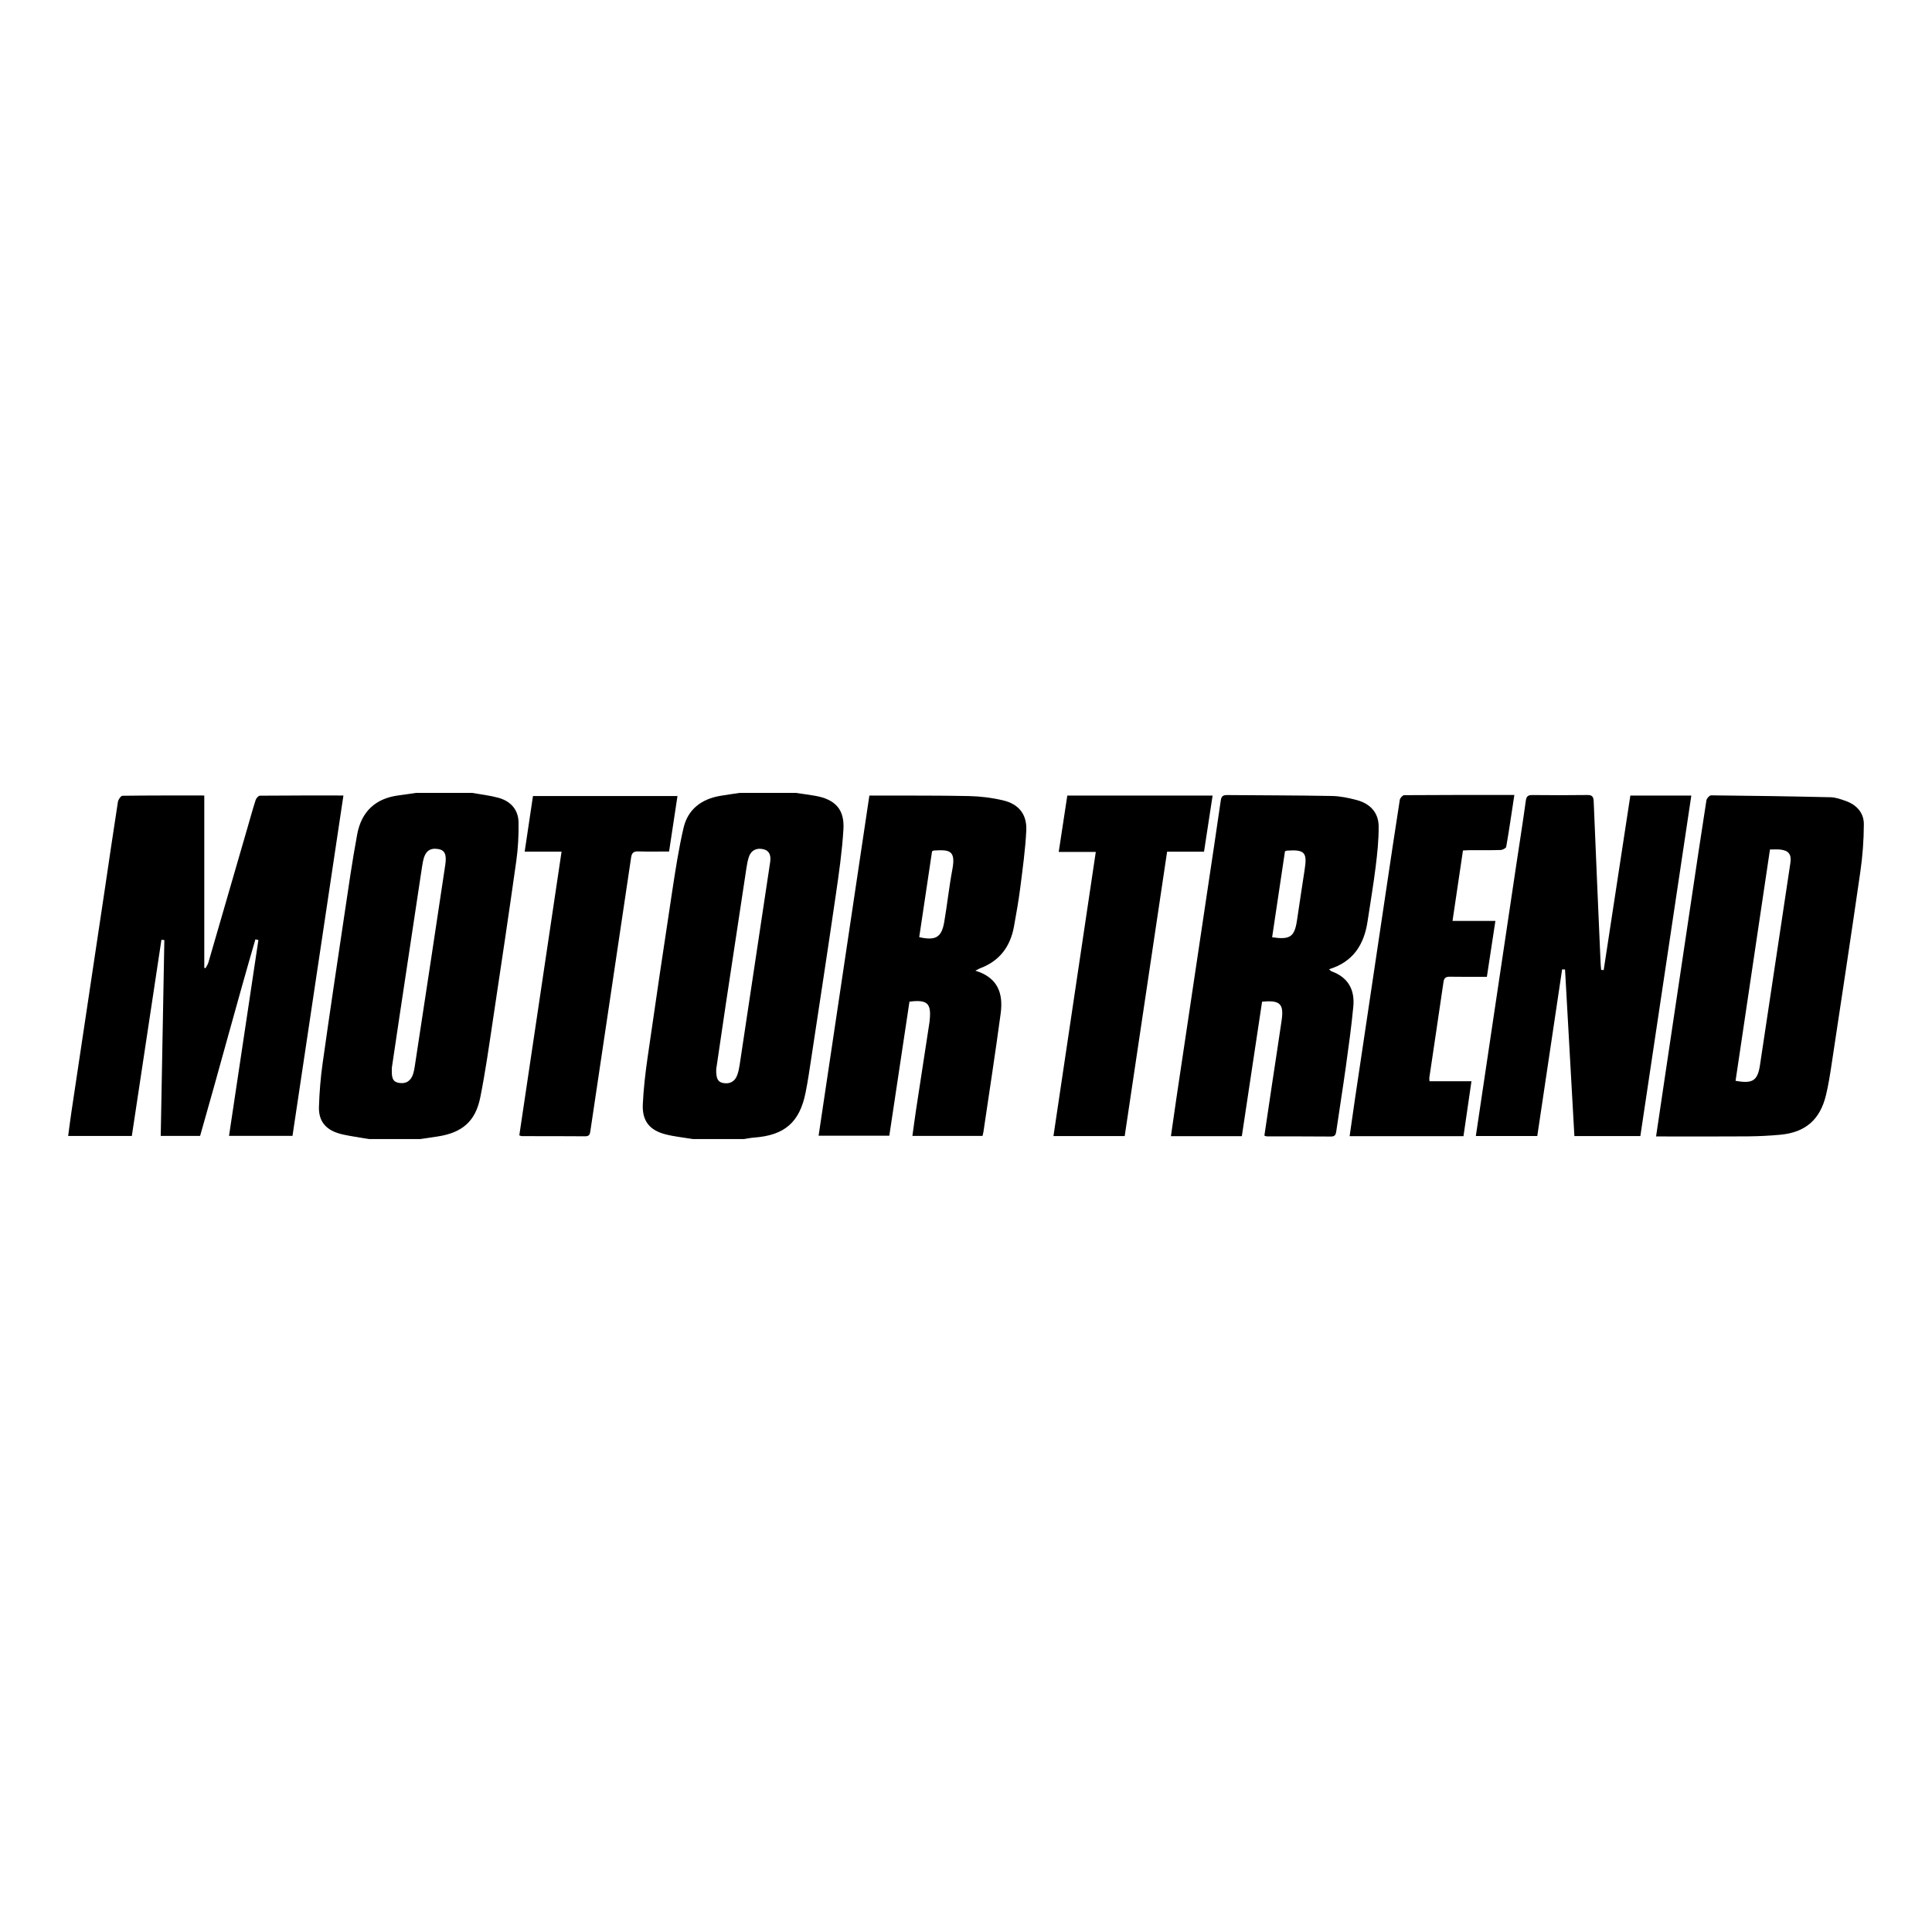
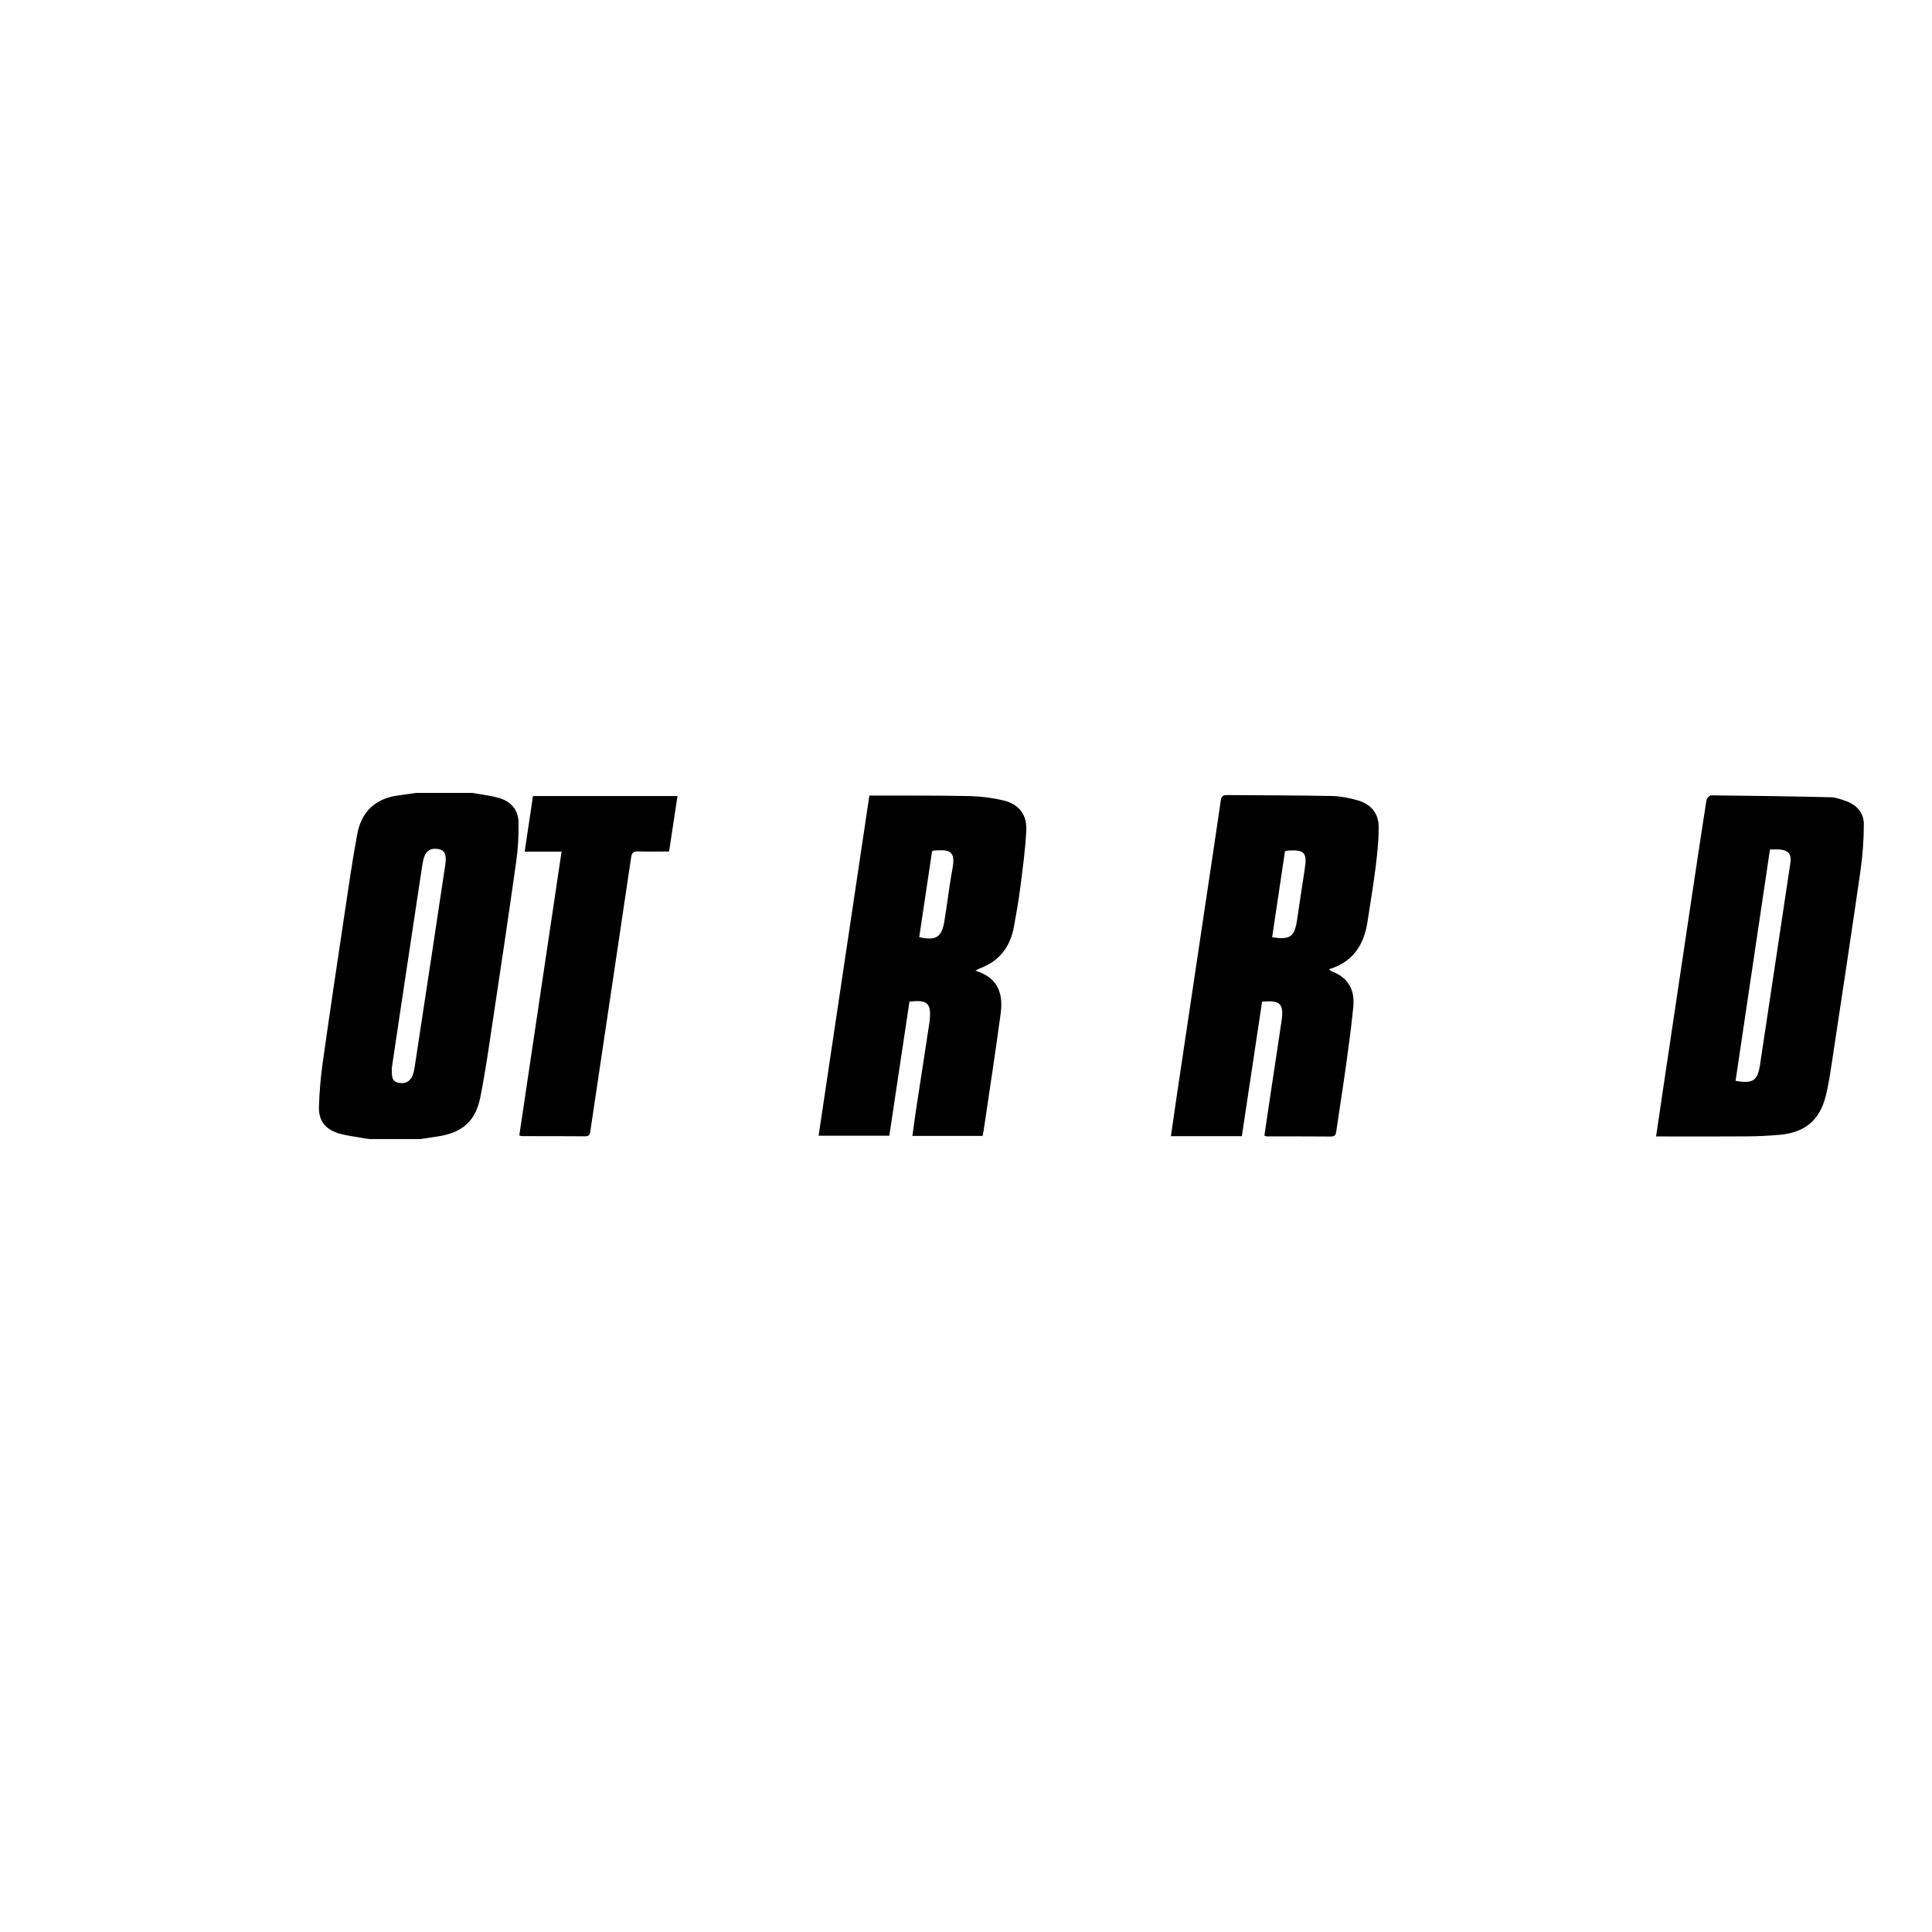
<svg xmlns="http://www.w3.org/2000/svg" version="1.1" id="Layer_1" x="0px" y="0px" width="200px" height="200px" viewBox="0 0 200 200" enable-background="new 0 0 200 200" xml:space="preserve">
  <g>
-     <path d="M161.711,100.35c-0.855,5.735-1.71,11.47-2.572,17.249c-2.113,0-4.213,0-6.361,0c0.455-3.054,0.904-6.072,1.354-9.09   c0.948-6.356,1.895-12.712,2.845-19.067c0.326-2.182,0.676-4.362,0.973-6.548c0.065-0.475,0.24-0.596,0.687-0.592   c1.893,0.019,3.787,0.025,5.68-0.003c0.527-0.008,0.642,0.198,0.662,0.679c0.227,5.578,0.473,11.154,0.715,16.731   c0.01,0.231,0.037,0.461,0.056,0.691c0.088,0.008,0.175,0.017,0.263,0.025c0.919-6.018,1.839-12.036,2.76-18.068   c2.121,0,4.17,0,6.312,0c-1.763,11.778-3.517,23.496-5.276,35.247c-2.283,0-4.527,0-6.829,0   c-0.324-5.772-0.646-11.507-0.968-17.242C161.912,100.358,161.811,100.354,161.711,100.35z" />
-     <path d="M156.766,82.293c-0.287,1.881-0.54,3.629-0.842,5.368c-0.025,0.144-0.376,0.323-0.58,0.33   c-1.043,0.034-2.087,0.014-3.13,0.017c-0.238,0.001-0.475,0.02-0.768,0.033c-0.36,2.425-0.714,4.817-1.081,7.29   c1.482,0,2.903,0,4.438,0c-0.299,1.964-0.585,3.838-0.882,5.787c-1.304,0-2.56,0.015-3.815-0.009   c-0.413-0.008-0.612,0.107-0.675,0.538c-0.481,3.311-0.979,6.62-1.469,9.93c-0.013,0.09,0.01,0.186,0.021,0.353   c1.438,0,2.86,0,4.342,0c-0.282,1.942-0.553,3.803-0.826,5.684c-3.942,0-7.817,0-11.787,0c0.189-1.318,0.368-2.603,0.559-3.887   c1.054-7.075,2.111-14.149,3.167-21.223c0.483-3.237,0.962-6.476,1.469-9.709c0.029-0.186,0.297-0.479,0.455-0.48   C149.121,82.287,152.879,82.293,156.766,82.293z" />
-     <path d="M116.428,117.604c-2.497,0-4.916,0-7.375,0c1.461-9.806,2.915-19.566,4.382-29.41c-1.27,0-2.497,0-3.837,0   c0.304-1.996,0.594-3.898,0.889-5.837c5.016,0,9.98,0,15.041,0c-0.298,1.947-0.589,3.851-0.888,5.81c-1.28,0-2.511,0-3.822,0   C119.353,97.992,117.895,107.77,116.428,117.604z" />
-     <path d="M84.392,82.382c-0.665-0.118-1.336-0.201-2.004-0.3c-1.942,0-3.885,0-5.827,0c-0.667,0.101-1.337,0.19-2.002,0.304   c-1.946,0.335-3.353,1.387-3.803,3.333c-0.496,2.143-0.831,4.326-1.163,6.503c-0.88,5.773-1.735,11.551-2.566,17.331   c-0.227,1.581-0.41,3.175-0.483,4.77c-0.079,1.705,0.691,2.681,2.357,3.105c0.932,0.237,1.901,0.331,2.853,0.489   c1.748,0,3.496,0,5.244,0c0.356-0.053,0.71-0.129,1.068-0.156c3.157-0.234,4.712-1.574,5.33-4.663   c0.233-1.163,0.403-2.338,0.581-3.511c0.856-5.65,1.724-11.299,2.546-16.954c0.327-2.25,0.653-4.51,0.788-6.776   C87.436,83.781,86.461,82.75,84.392,82.382z M79.727,89.242c-1.055,7.025-2.109,14.049-3.17,21.073   c-0.05,0.334-0.128,0.669-0.242,0.986c-0.243,0.676-0.797,0.957-1.506,0.801c-0.494-0.108-0.694-0.467-0.665-1.427   c0.307-2.086,0.641-4.389,0.987-6.691c0.711-4.723,1.426-9.445,2.146-14.166c0.058-0.382,0.129-0.768,0.254-1.131   c0.232-0.675,0.795-0.944,1.513-0.772C79.607,88.049,79.838,88.498,79.727,89.242z" />
    <path d="M53.68,85.144c-0.02-1.34-0.824-2.214-2.096-2.561c-0.881-0.24-1.8-0.339-2.701-0.502c-1.942,0-3.885,0-5.827,0   c-0.597,0.086-1.193,0.181-1.792,0.257c-2.397,0.306-3.848,1.686-4.283,4.013c-0.521,2.787-0.917,5.597-1.337,8.402   c-0.765,5.108-1.528,10.216-2.248,15.331c-0.209,1.485-0.331,2.989-0.378,4.488c-0.044,1.407,0.621,2.296,1.96,2.728   c0.731,0.236,1.512,0.318,2.272,0.461c0.331,0.062,0.666,0.105,0.999,0.156c1.748,0,3.496,0,5.244,0   c0.619-0.092,1.238-0.18,1.857-0.277c2.484-0.388,3.867-1.554,4.364-4.019c0.541-2.681,0.916-5.396,1.324-8.102   c0.823-5.463,1.639-10.927,2.409-16.397C53.631,87.811,53.7,86.47,53.68,85.144z M46.096,89.516   c-0.484,3.212-0.964,6.424-1.45,9.635c-0.569,3.763-1.142,7.525-1.717,11.287c-0.036,0.239-0.084,0.478-0.154,0.709   c-0.229,0.751-0.742,1.08-1.483,0.952c-0.76-0.131-0.746-0.713-0.727-1.575c0.236-1.588,0.511-3.458,0.793-5.327   c0.754-5.009,1.509-10.019,2.265-15.028c0.051-0.335,0.099-0.672,0.166-1.004c0.209-1.038,0.686-1.418,1.583-1.272   C46.047,88.004,46.253,88.471,46.096,89.516z" />
-     <path d="M30.279,117.585c-2.221,0-4.372,0-6.571,0c1.018-6.785,2.029-13.529,3.041-20.272c-0.103-0.025-0.207-0.05-0.31-0.075   c-1.972,6.765-3.78,13.578-5.723,20.349c-1.356,0-2.659,0-4.077,0c0.125-6.781,0.25-13.525,0.374-20.27   c-0.101-0.01-0.201-0.021-0.302-0.031c-1.021,6.765-2.041,13.531-3.064,20.309c-2.209,0-4.34,0-6.591,0   c0.117-0.863,0.218-1.689,0.341-2.512c1.145-7.649,2.296-15.297,3.441-22.946c0.456-3.045,0.893-6.093,1.369-9.135   c0.037-0.236,0.307-0.623,0.473-0.625c2.812-0.039,5.624-0.028,8.467-0.028c0,5.981,0,11.903,0,17.825   c0.04,0.022,0.08,0.044,0.12,0.065c0.104-0.2,0.244-0.39,0.306-0.602c1.342-4.606,2.674-9.215,4.009-13.824   c0.29-1.001,0.565-2.006,0.883-2.998c0.059-0.184,0.289-0.444,0.442-0.446c2.834-0.027,5.669-0.02,8.644-0.02   C33.785,94.152,32.034,105.859,30.279,117.585z" />
    <path d="M54.314,88.161c0.295-1.977,0.573-3.841,0.86-5.758c4.98,0,9.941,0,14.959,0c-0.291,1.922-0.576,3.806-0.87,5.745   c-1.103,0-2.144,0.021-3.184-0.01c-0.483-0.014-0.674,0.141-0.747,0.632c-1.396,9.426-2.811,18.85-4.212,28.275   c-0.051,0.346-0.086,0.587-0.538,0.583c-2.185-0.02-4.37-0.011-6.555-0.015c-0.068,0-0.136-0.038-0.269-0.078   c1.453-9.755,2.906-19.509,4.375-29.374C56.841,88.161,55.619,88.161,54.314,88.161z" />
    <path d="M191.047,82.906c-0.5-0.175-1.027-0.364-1.546-0.376c-4.122-0.096-8.244-0.157-12.367-0.196   c-0.166-0.002-0.454,0.314-0.486,0.513c-0.556,3.544-1.081,7.094-1.611,10.642c-0.899,6.018-1.798,12.036-2.696,18.054   c-0.299,2.007-0.596,4.014-0.905,6.102c0.309,0,0.547,0,0.785,0c2.888,0,5.776,0.015,8.663-0.008   c1.138-0.009,2.28-0.063,3.413-0.169c2.597-0.244,4.111-1.552,4.726-4.097c0.25-1.034,0.417-2.091,0.576-3.144   c1.007-6.663,2.024-13.326,2.984-19.996c0.234-1.622,0.357-3.274,0.361-4.912C192.947,84.124,192.181,83.304,191.047,82.906z    M185.343,89.305c-0.382,2.591-0.777,5.18-1.167,7.77c-0.661,4.388-1.326,8.776-1.981,13.165c-0.242,1.622-0.746,1.975-2.53,1.644   c1.186-7.974,2.366-15.909,3.561-23.945c0.367,0,0.703-0.025,1.034,0.005C185.141,88.024,185.471,88.433,185.343,89.305z" />
    <path d="M140.458,82.824c-0.838-0.224-1.713-0.408-2.575-0.424c-3.616-0.068-7.234-0.062-10.85-0.096   c-0.412-0.004-0.595,0.111-0.658,0.553c-0.464,3.241-0.958,6.478-1.442,9.716c-1.054,7.052-2.108,14.104-3.159,21.156   c-0.191,1.283-0.37,2.568-0.56,3.885c2.494,0,4.889,0,7.341,0c0.701-4.66,1.4-9.299,2.095-13.918   c1.861-0.183,2.272,0.218,2.023,1.938c-0.321,2.208-0.664,4.412-0.995,6.619c-0.265,1.768-0.527,3.537-0.79,5.309   c0.122,0.036,0.189,0.074,0.257,0.074c2.209,0.005,4.418-0.003,6.627,0.017c0.432,0.004,0.51-0.2,0.562-0.563   c0.317-2.209,0.675-4.411,0.982-6.621c0.29-2.088,0.581-4.179,0.78-6.277c0.164-1.733-0.538-3.022-2.253-3.64   c-0.078-0.028-0.135-0.113-0.255-0.218c2.489-0.758,3.62-2.546,3.98-4.942c0.285-1.894,0.609-3.784,0.843-5.684   c0.171-1.39,0.323-2.796,0.306-4.192C142.698,84.088,141.807,83.186,140.458,82.824z M135.052,90.054   c-0.278,1.747-0.524,3.499-0.791,5.247c-0.257,1.68-0.722,2.003-2.57,1.724c0.449-3.006,0.892-5.972,1.329-8.901   c0.122-0.04,0.168-0.066,0.214-0.069C135.07,87.933,135.341,88.244,135.052,90.054z" />
    <path d="M103.855,82.858c-1.146-0.273-2.344-0.423-3.522-0.449c-3.203-0.069-6.408-0.042-9.612-0.053c-0.235-0.001-0.47,0-0.724,0   c-1.76,11.791-3.506,23.488-5.256,35.211c2.458,0,4.87,0,7.32,0c0.701-4.663,1.395-9.281,2.086-13.877   c1.847-0.228,2.267,0.167,2.097,1.887c-0.007,0.072-0.01,0.146-0.021,0.217c-0.463,3.019-0.929,6.038-1.388,9.058   c-0.136,0.897-0.252,1.797-0.383,2.737c2.485,0,4.855,0,7.258,0c0.036-0.16,0.077-0.296,0.097-0.434   c0.6-4.077,1.235-8.15,1.782-12.235c0.267-1.999-0.214-3.702-2.622-4.437c0.311-0.156,0.408-0.216,0.513-0.255   c2.005-0.753,3.109-2.244,3.484-4.306c0.243-1.335,0.481-2.673,0.652-4.019c0.25-1.97,0.526-3.944,0.625-5.924   C106.322,84.315,105.472,83.243,103.855,82.858z M98.589,89.994c-0.341,1.809-0.532,3.646-0.844,5.461   c-0.272,1.583-0.893,1.944-2.587,1.558c0.445-2.977,0.89-5.96,1.327-8.882c0.112-0.061,0.133-0.081,0.155-0.083   C98.244,87.951,98.968,87.982,98.589,89.994z" />
  </g>
</svg>